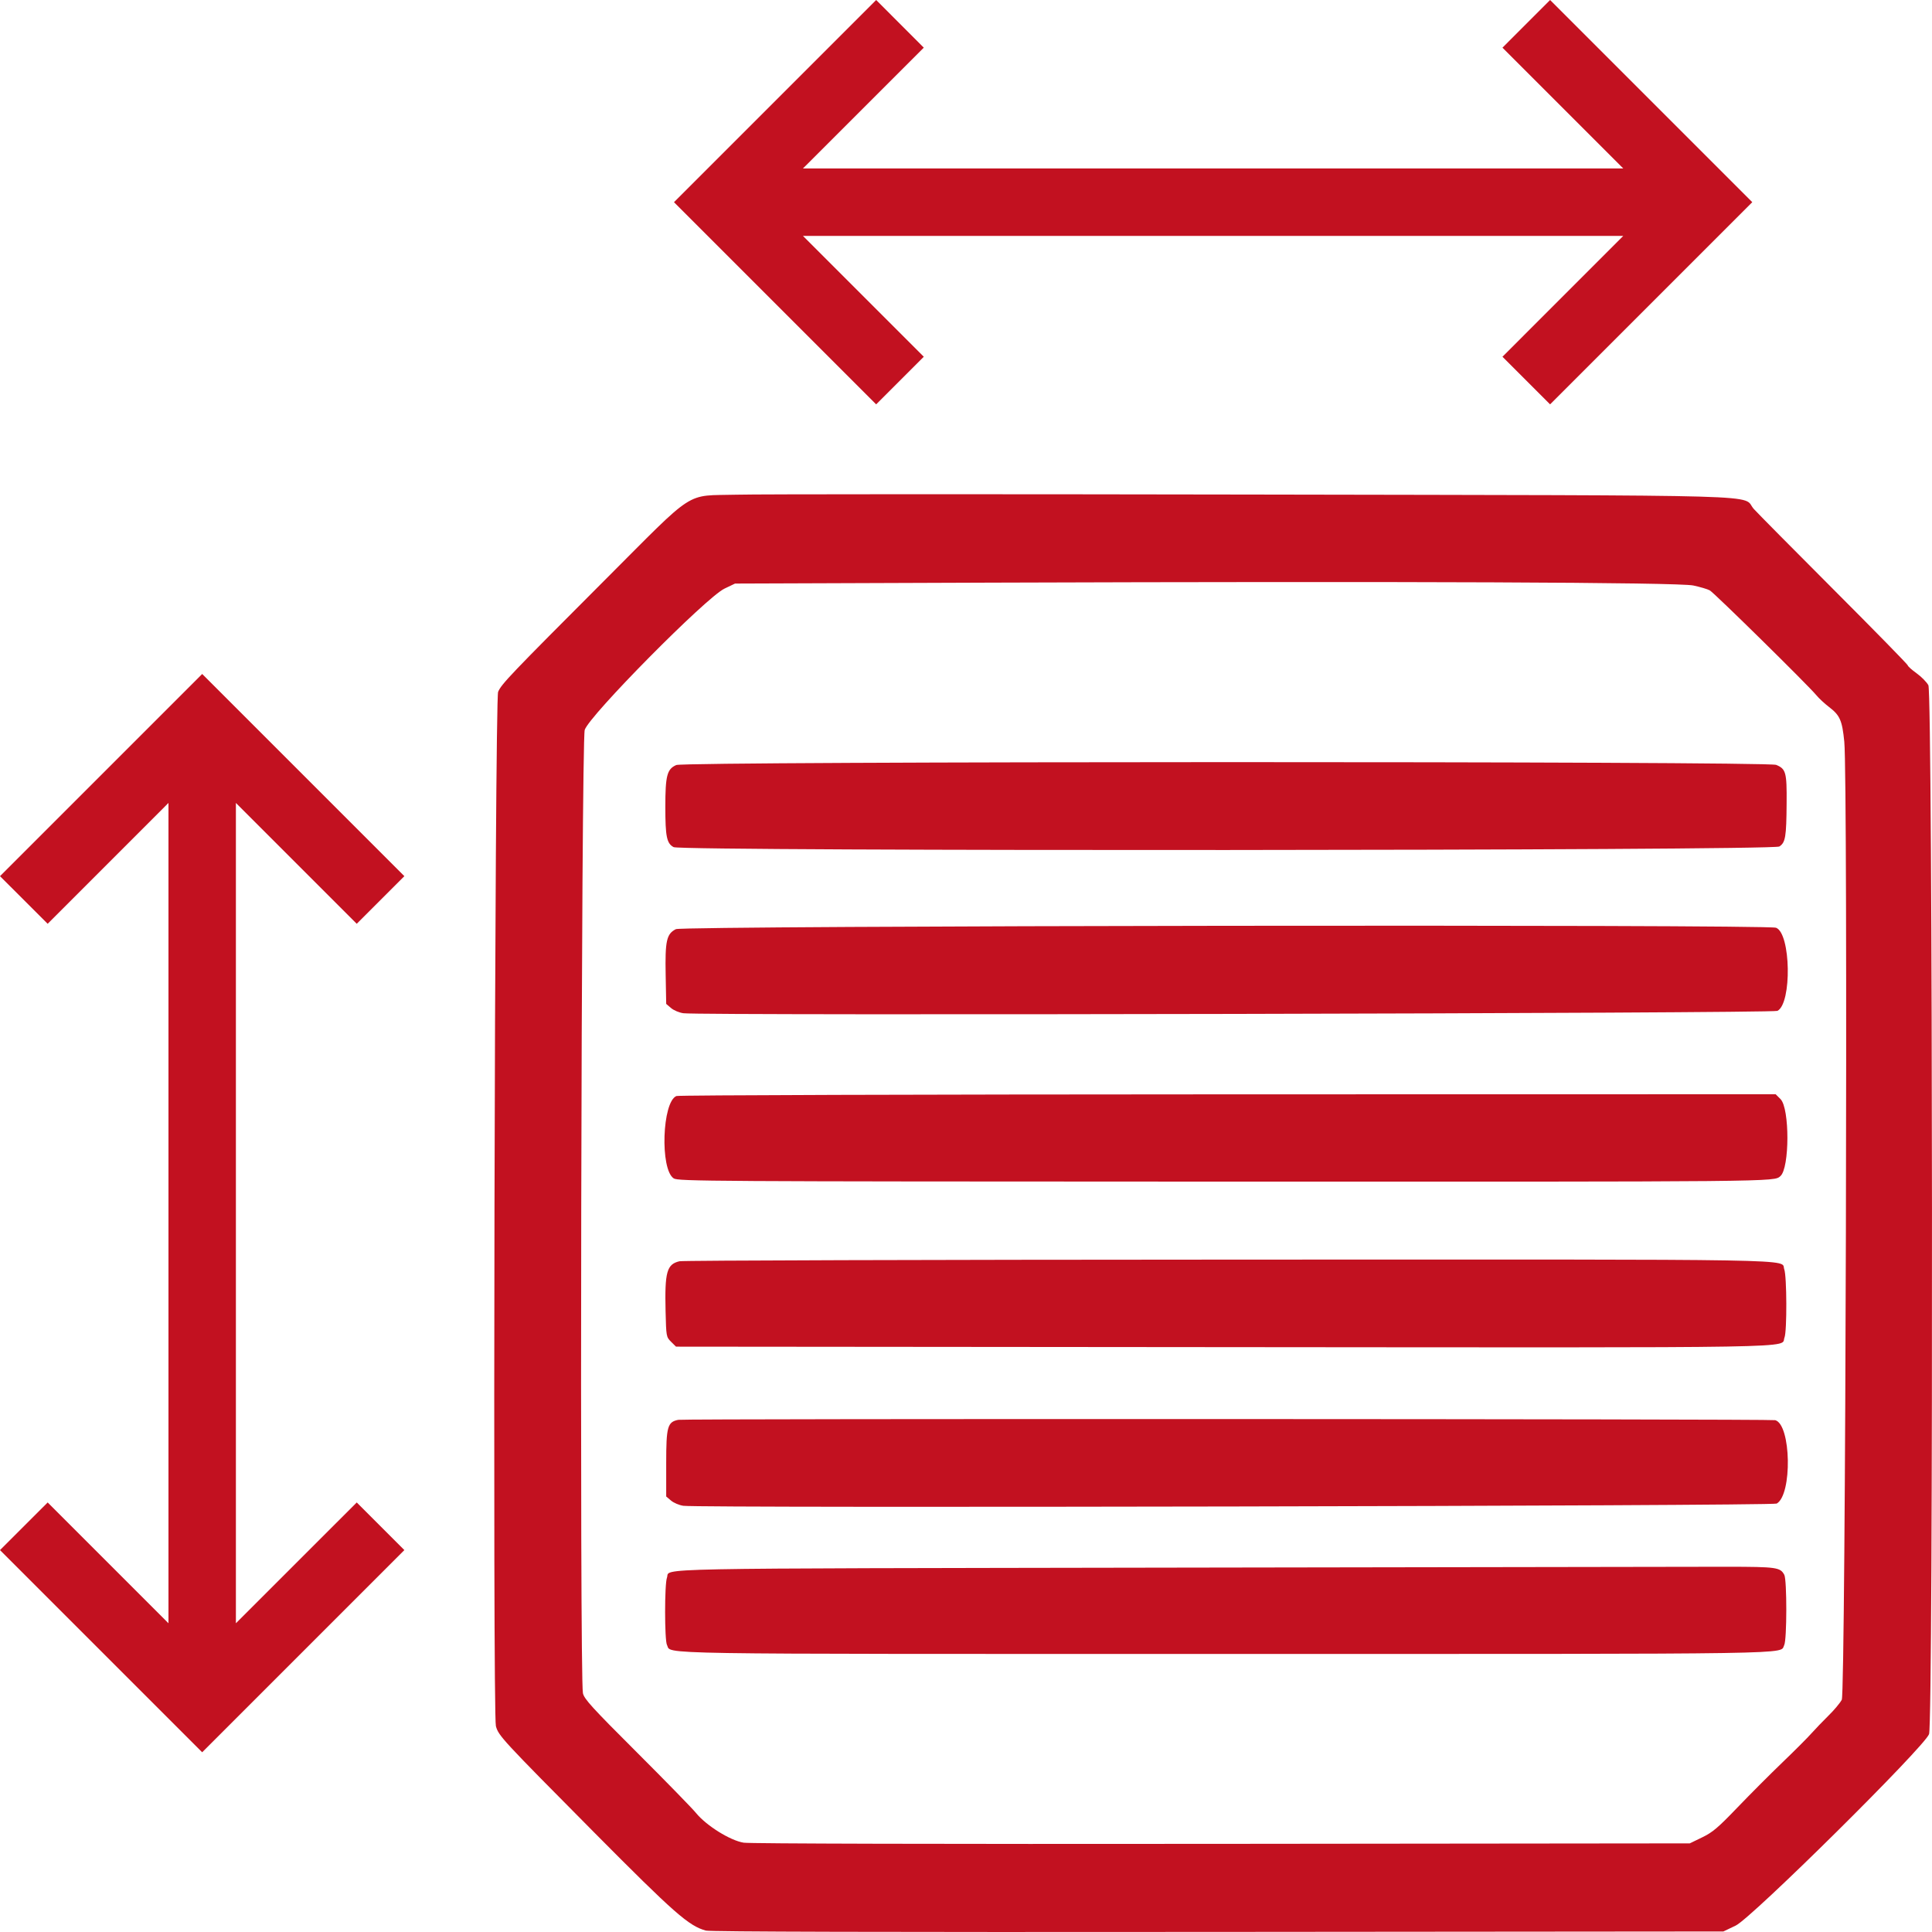
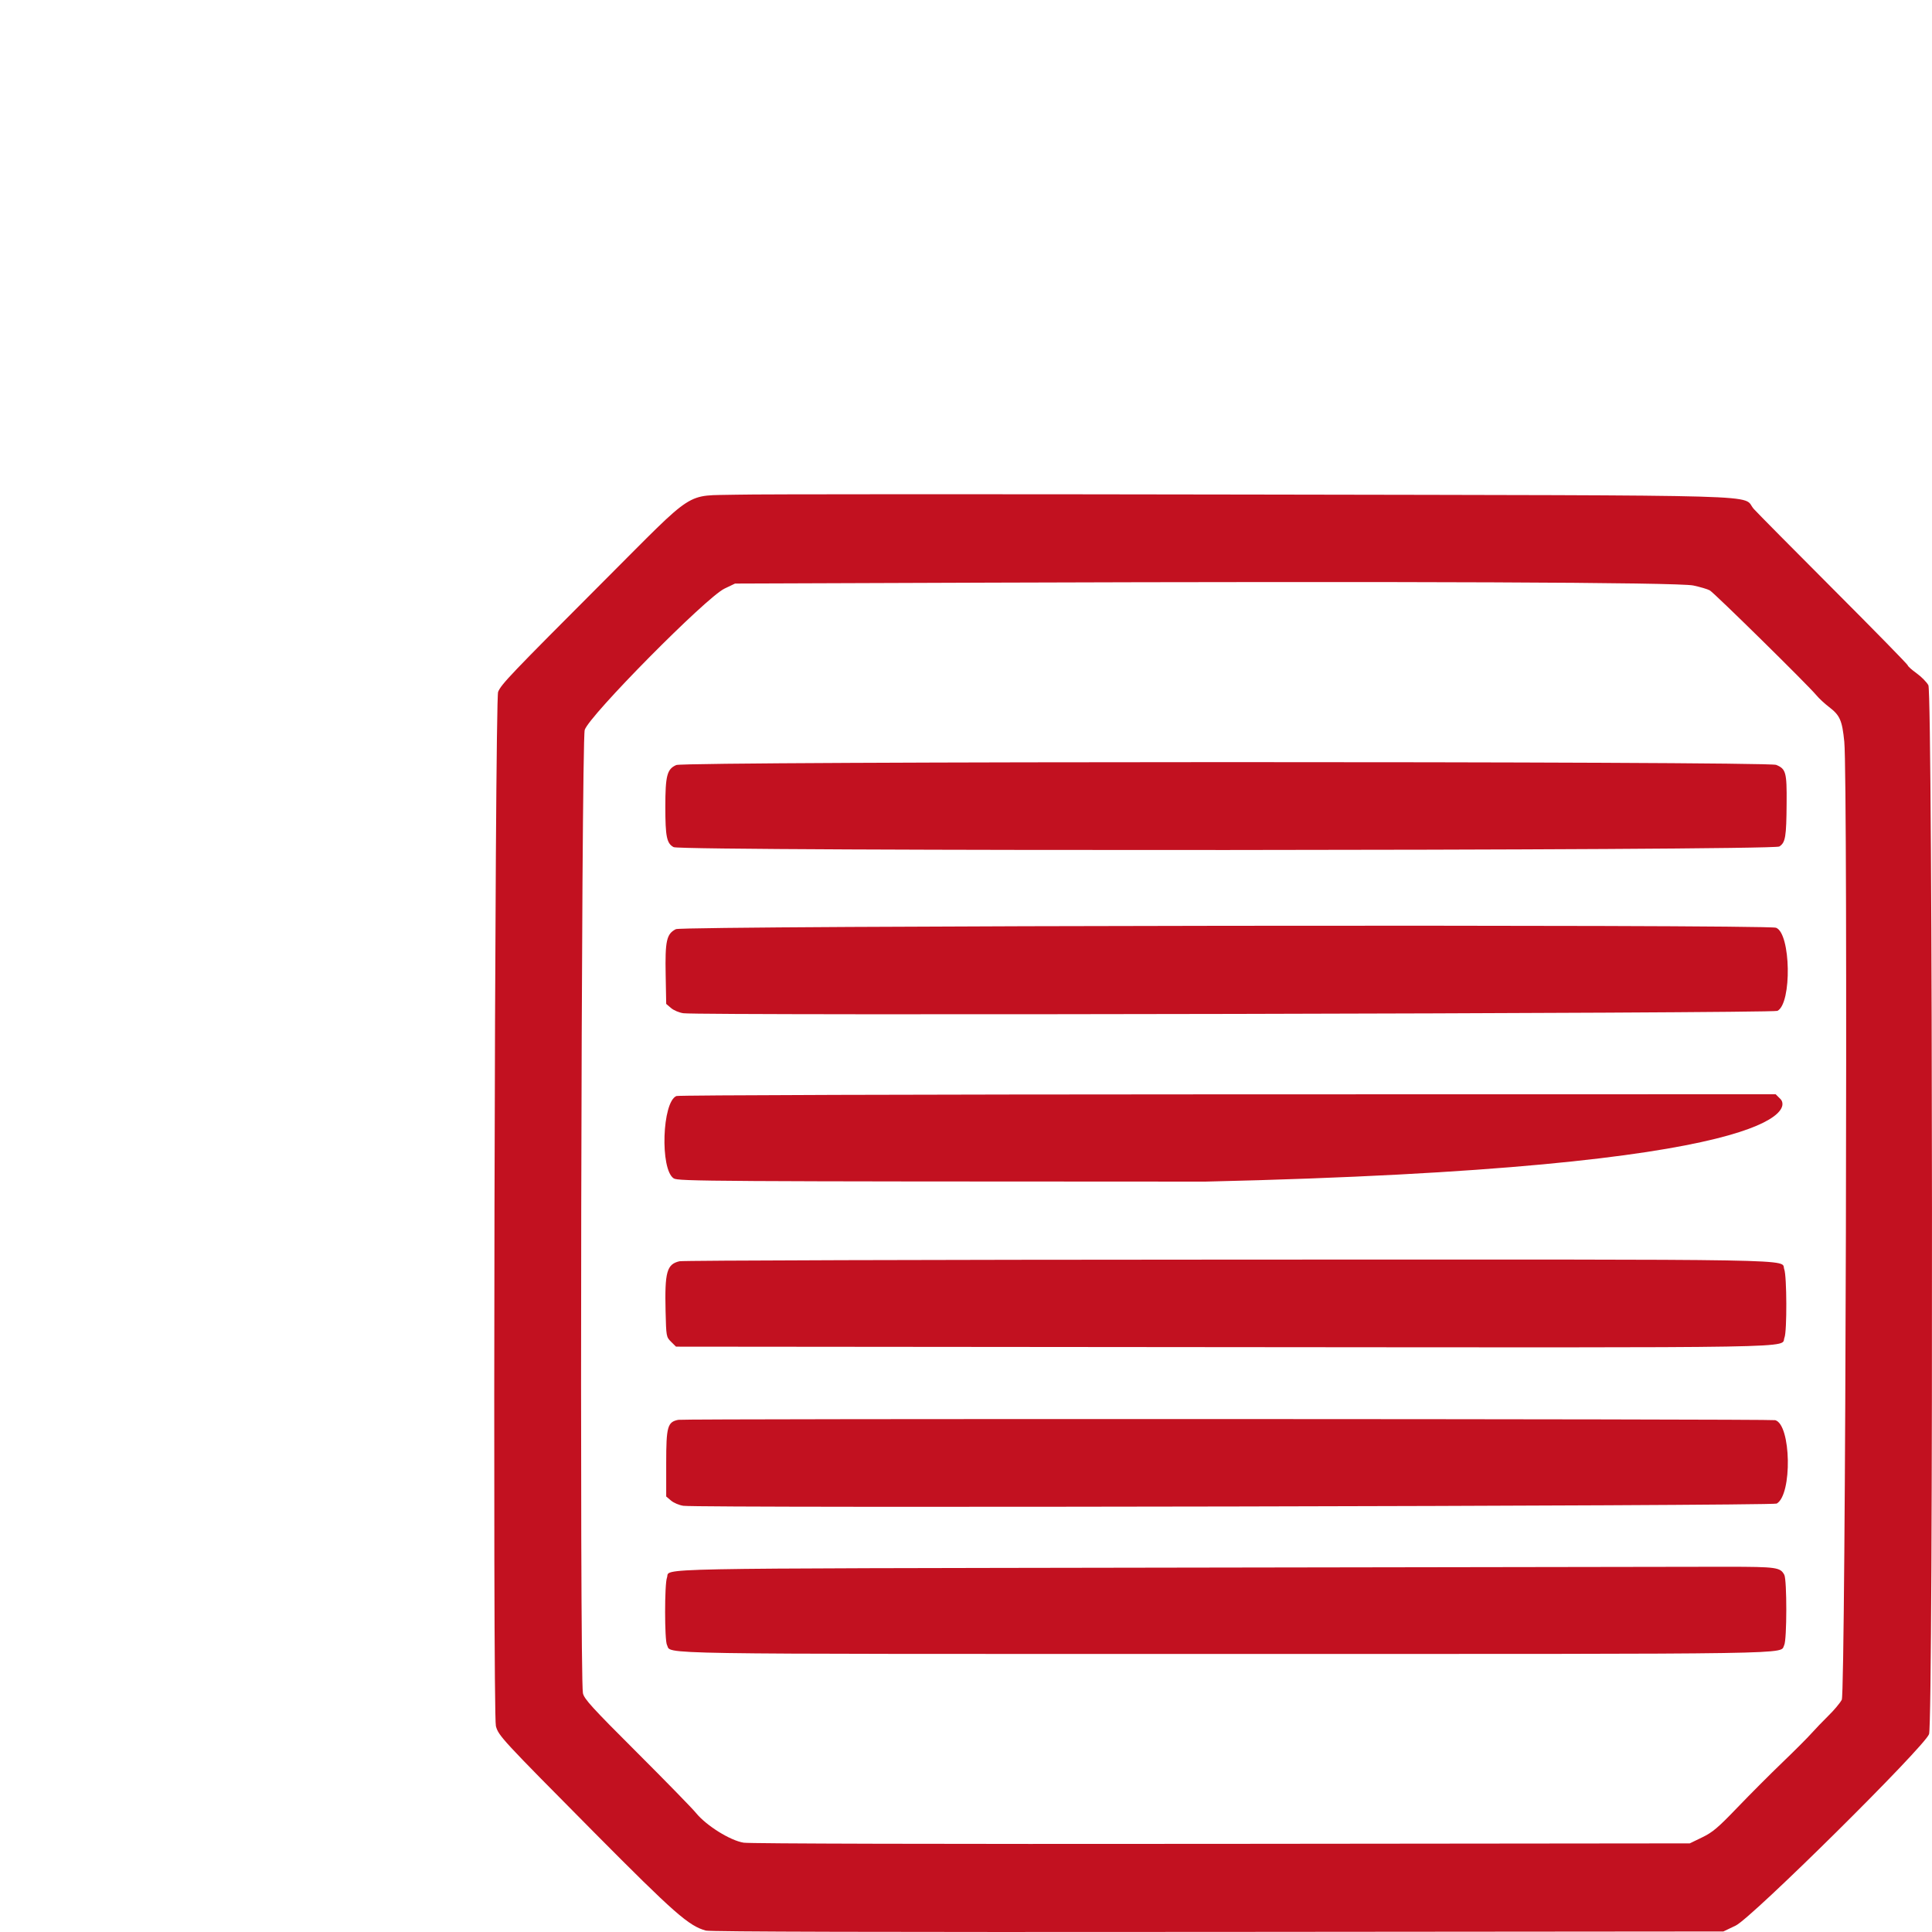
<svg xmlns="http://www.w3.org/2000/svg" width="40" height="40" viewBox="0 0 40 40" fill="none">
  <g id="Vector">
-     <path fill-rule="evenodd" clip-rule="evenodd" d="M15.255 10.242C14.163 10.271 14.437 10.094 12.522 12.01C10.565 13.97 10.381 14.162 10.313 14.324C10.243 14.49 10.198 35.482 10.267 35.737C10.32 35.936 10.389 36.01 12.3 37.937C13.964 39.614 14.261 39.875 14.615 39.971C14.707 39.995 18.232 40.004 25.217 39.998L35.681 39.989L35.936 39.867C36.268 39.708 39.847 36.164 39.939 35.903C40.029 35.649 40.015 14.351 39.925 14.187C39.889 14.121 39.778 14.009 39.679 13.938C39.579 13.866 39.498 13.793 39.498 13.775C39.498 13.758 38.811 13.056 37.972 12.216C37.133 11.376 36.386 10.621 36.312 10.539C36.035 10.231 37.052 10.26 25.905 10.239C20.47 10.229 15.677 10.23 15.255 10.242ZM35.058 12.122C35.199 12.152 35.352 12.197 35.399 12.223C35.489 12.272 37.435 14.187 37.604 14.392C37.658 14.458 37.778 14.569 37.87 14.639C38.094 14.81 38.14 14.916 38.184 15.355C38.262 16.143 38.212 35.042 38.132 35.192C38.094 35.262 37.97 35.41 37.857 35.52C37.745 35.63 37.587 35.795 37.506 35.885C37.426 35.976 37.154 36.248 36.903 36.489C36.652 36.73 36.233 37.15 35.972 37.422C35.569 37.842 35.458 37.936 35.241 38.041L34.985 38.165L25.302 38.175C19.462 38.181 15.532 38.171 15.398 38.151C15.121 38.108 14.625 37.799 14.411 37.537C14.333 37.441 13.781 36.875 13.184 36.279C12.257 35.354 12.094 35.175 12.069 35.056C11.998 34.724 12.034 15.344 12.106 15.112C12.197 14.818 14.617 12.371 14.999 12.187L15.218 12.082L20.516 12.063C29.121 12.034 34.75 12.056 35.058 12.122ZM14.002 15.839C13.81 15.922 13.775 16.058 13.775 16.708C13.775 17.323 13.804 17.463 13.947 17.539C14.11 17.627 36.705 17.614 36.839 17.526C36.966 17.444 36.985 17.329 36.99 16.628C36.995 15.991 36.976 15.92 36.774 15.836C36.587 15.758 14.182 15.761 14.002 15.839ZM13.994 19.237C13.8 19.334 13.768 19.477 13.782 20.189L13.793 20.785L13.893 20.87C13.948 20.918 14.063 20.966 14.149 20.978C14.515 21.029 36.699 20.981 36.8 20.929C37.102 20.773 37.078 19.324 36.771 19.208C36.579 19.135 14.141 19.164 13.994 19.237ZM14.005 22.692C13.709 22.811 13.662 24.21 13.948 24.397C14.04 24.457 14.639 24.461 24.954 24.464C36.94 24.467 36.722 24.469 36.861 24.35C37.053 24.185 37.055 22.947 36.864 22.756L36.763 22.655L25.424 22.657C18.959 22.659 14.051 22.674 14.005 22.692ZM14.068 26.113C13.805 26.174 13.761 26.334 13.78 27.147C13.793 27.672 13.794 27.68 13.894 27.78L13.996 27.881L25.322 27.891C37.718 27.901 36.853 27.916 36.946 27.692C36.999 27.565 36.995 26.421 36.941 26.279C36.858 26.061 37.683 26.075 25.422 26.079C19.247 26.081 14.138 26.096 14.068 26.113ZM14.044 29.396C13.82 29.44 13.793 29.535 13.793 30.289V30.983L13.893 31.068C13.948 31.115 14.063 31.164 14.149 31.176C14.489 31.225 36.698 31.18 36.785 31.13C37.11 30.944 37.084 29.495 36.754 29.403C36.661 29.377 14.177 29.37 14.044 29.396ZM24.367 32.456C13.092 32.475 13.886 32.46 13.809 32.663C13.757 32.798 13.758 33.961 13.809 34.057C13.915 34.255 13.193 34.243 25.376 34.243C37.54 34.243 36.836 34.254 36.94 34.06C36.997 33.954 36.998 32.711 36.942 32.605C36.858 32.45 36.787 32.439 35.752 32.438C35.21 32.438 30.087 32.446 24.367 32.456Z" fill="#C21120" />
-     <path d="M0 18.14L0.987 19.126L3.488 16.624V33.608L0.987 31.107L0 32.093L4.186 36.279L8.372 32.093L7.386 31.107L4.884 33.608V16.624L7.386 19.126L8.372 18.14L4.186 13.954L0 18.14Z" fill="#C21120" />
-     <path d="M18.14 8.372L19.126 7.386L16.624 4.884H33.608L31.107 7.386L32.093 8.372L36.279 4.186L32.093 0L31.107 0.987L33.608 3.488H16.624L19.126 0.987L18.14 0L13.954 4.186L18.14 8.372Z" fill="#C21120" />
+     <path fill-rule="evenodd" clip-rule="evenodd" d="M15.255 10.242C14.163 10.271 14.437 10.094 12.522 12.01C10.565 13.97 10.381 14.162 10.313 14.324C10.243 14.49 10.198 35.482 10.267 35.737C10.32 35.936 10.389 36.01 12.3 37.937C13.964 39.614 14.261 39.875 14.615 39.971C14.707 39.995 18.232 40.004 25.217 39.998L35.681 39.989L35.936 39.867C36.268 39.708 39.847 36.164 39.939 35.903C40.029 35.649 40.015 14.351 39.925 14.187C39.889 14.121 39.778 14.009 39.679 13.938C39.579 13.866 39.498 13.793 39.498 13.775C39.498 13.758 38.811 13.056 37.972 12.216C37.133 11.376 36.386 10.621 36.312 10.539C36.035 10.231 37.052 10.26 25.905 10.239C20.47 10.229 15.677 10.23 15.255 10.242ZM35.058 12.122C35.199 12.152 35.352 12.197 35.399 12.223C35.489 12.272 37.435 14.187 37.604 14.392C37.658 14.458 37.778 14.569 37.87 14.639C38.094 14.81 38.14 14.916 38.184 15.355C38.262 16.143 38.212 35.042 38.132 35.192C38.094 35.262 37.97 35.41 37.857 35.52C37.745 35.63 37.587 35.795 37.506 35.885C37.426 35.976 37.154 36.248 36.903 36.489C36.652 36.73 36.233 37.15 35.972 37.422C35.569 37.842 35.458 37.936 35.241 38.041L34.985 38.165L25.302 38.175C19.462 38.181 15.532 38.171 15.398 38.151C15.121 38.108 14.625 37.799 14.411 37.537C14.333 37.441 13.781 36.875 13.184 36.279C12.257 35.354 12.094 35.175 12.069 35.056C11.998 34.724 12.034 15.344 12.106 15.112C12.197 14.818 14.617 12.371 14.999 12.187L15.218 12.082L20.516 12.063C29.121 12.034 34.75 12.056 35.058 12.122ZM14.002 15.839C13.81 15.922 13.775 16.058 13.775 16.708C13.775 17.323 13.804 17.463 13.947 17.539C14.11 17.627 36.705 17.614 36.839 17.526C36.966 17.444 36.985 17.329 36.99 16.628C36.995 15.991 36.976 15.92 36.774 15.836C36.587 15.758 14.182 15.761 14.002 15.839ZM13.994 19.237C13.8 19.334 13.768 19.477 13.782 20.189L13.793 20.785L13.893 20.87C13.948 20.918 14.063 20.966 14.149 20.978C14.515 21.029 36.699 20.981 36.8 20.929C37.102 20.773 37.078 19.324 36.771 19.208C36.579 19.135 14.141 19.164 13.994 19.237ZM14.005 22.692C13.709 22.811 13.662 24.21 13.948 24.397C14.04 24.457 14.639 24.461 24.954 24.464C37.053 24.185 37.055 22.947 36.864 22.756L36.763 22.655L25.424 22.657C18.959 22.659 14.051 22.674 14.005 22.692ZM14.068 26.113C13.805 26.174 13.761 26.334 13.78 27.147C13.793 27.672 13.794 27.68 13.894 27.78L13.996 27.881L25.322 27.891C37.718 27.901 36.853 27.916 36.946 27.692C36.999 27.565 36.995 26.421 36.941 26.279C36.858 26.061 37.683 26.075 25.422 26.079C19.247 26.081 14.138 26.096 14.068 26.113ZM14.044 29.396C13.82 29.44 13.793 29.535 13.793 30.289V30.983L13.893 31.068C13.948 31.115 14.063 31.164 14.149 31.176C14.489 31.225 36.698 31.18 36.785 31.13C37.11 30.944 37.084 29.495 36.754 29.403C36.661 29.377 14.177 29.37 14.044 29.396ZM24.367 32.456C13.092 32.475 13.886 32.46 13.809 32.663C13.757 32.798 13.758 33.961 13.809 34.057C13.915 34.255 13.193 34.243 25.376 34.243C37.54 34.243 36.836 34.254 36.94 34.06C36.997 33.954 36.998 32.711 36.942 32.605C36.858 32.45 36.787 32.439 35.752 32.438C35.21 32.438 30.087 32.446 24.367 32.456Z" fill="#C21120" />
  </g>
</svg>